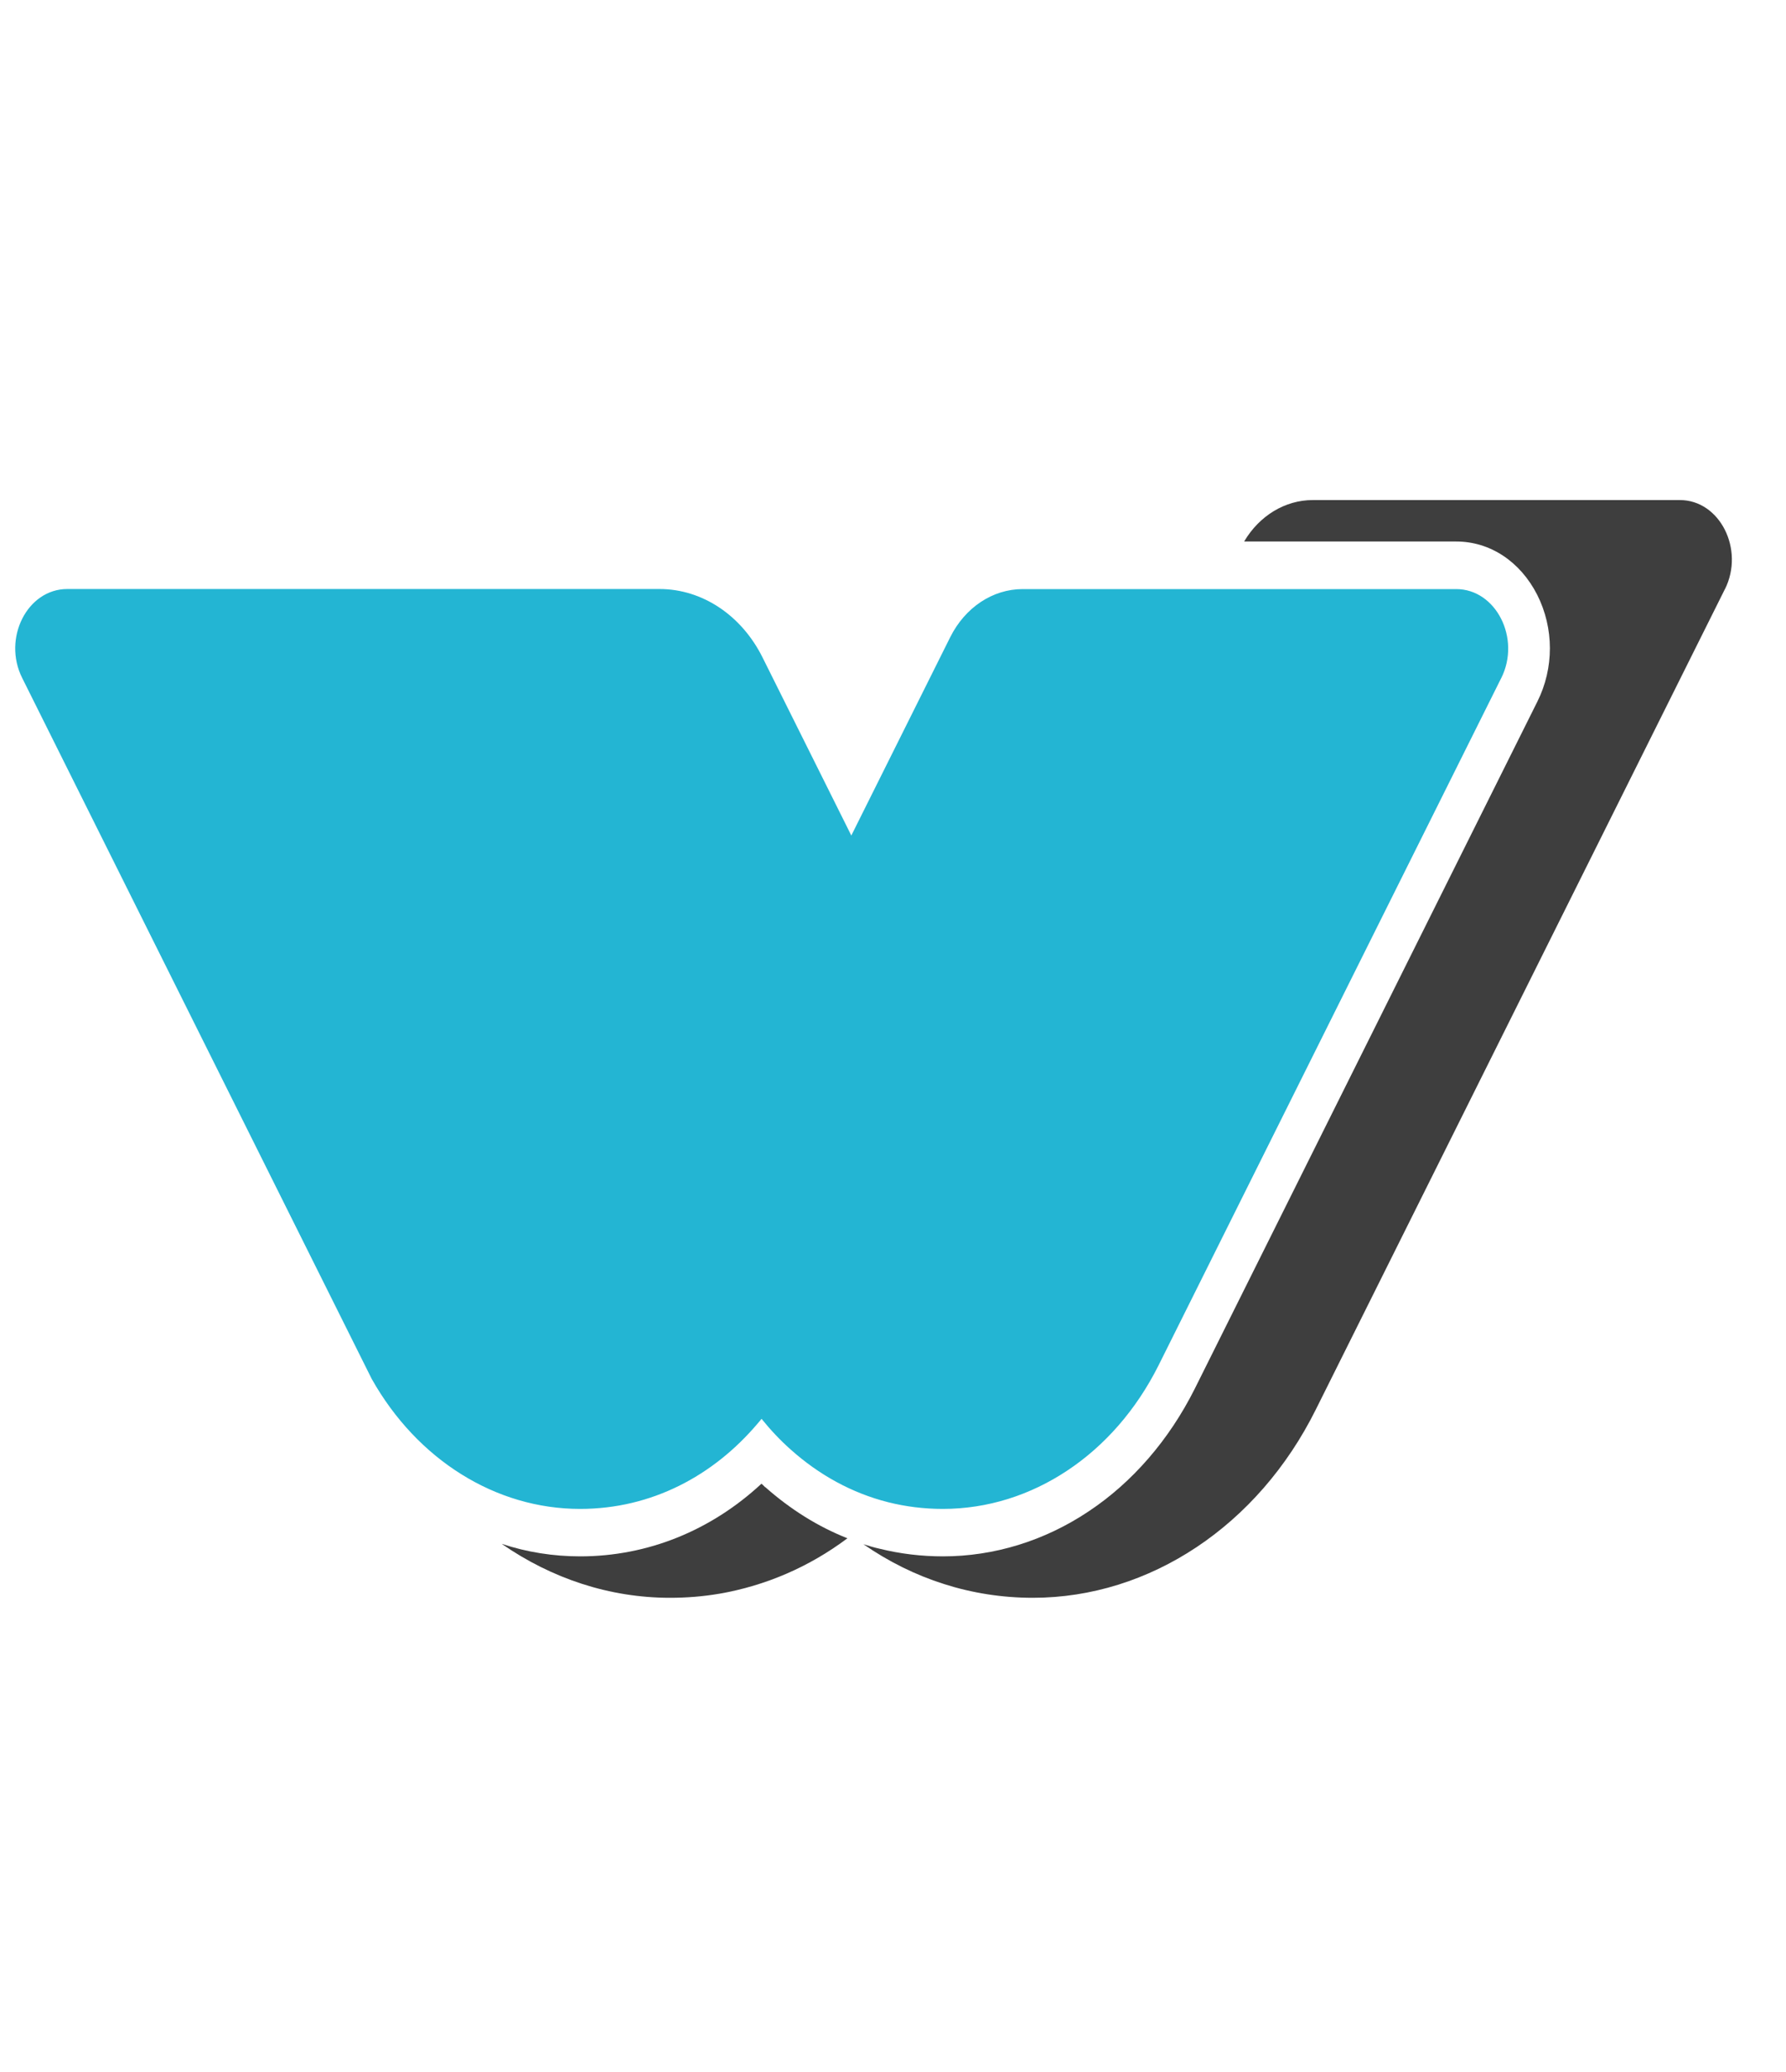
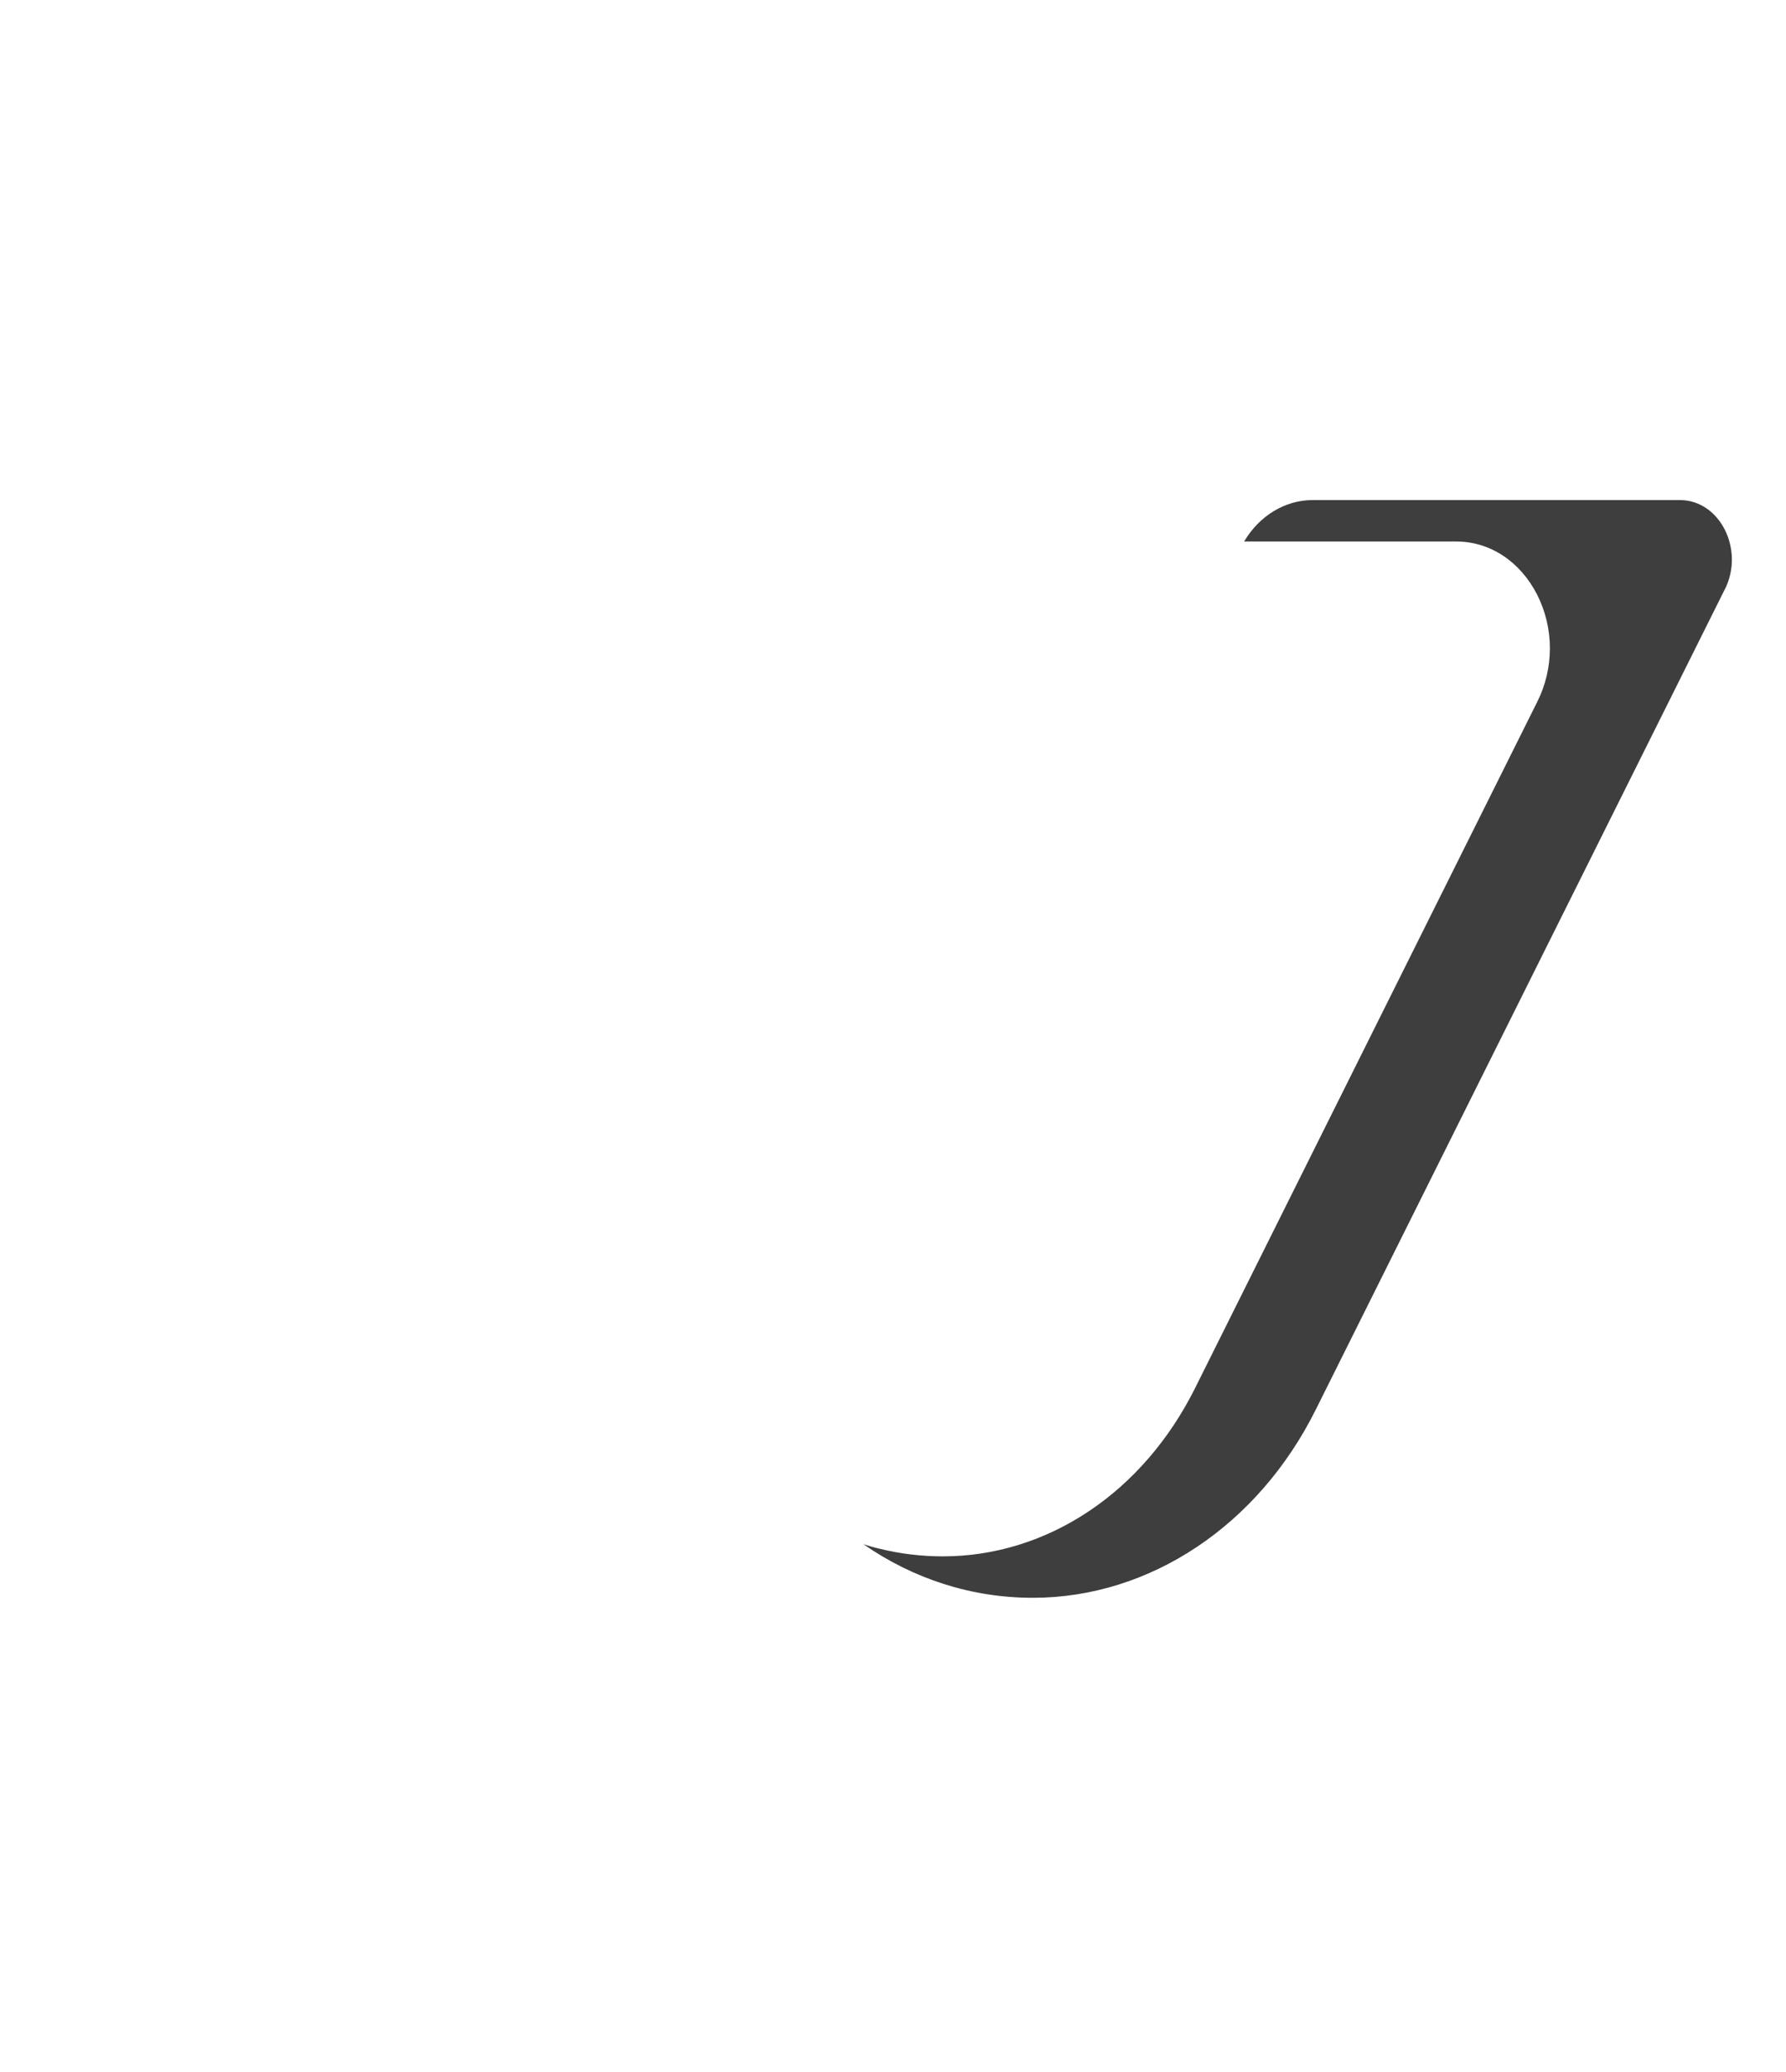
<svg xmlns="http://www.w3.org/2000/svg" width="25" height="29" viewBox="0 0 25 29" fill="none">
-   <path d="M10.711 20.813C11.062 21.124 11.449 21.367 11.862 21.53C11.326 21.932 10.714 22.195 10.064 22.307H10.062C9.838 22.345 9.611 22.363 9.378 22.363C8.534 22.363 7.723 22.094 7.023 21.608C7.376 21.725 7.745 21.783 8.121 21.783C9.064 21.783 9.951 21.423 10.659 20.766C10.676 20.782 10.695 20.798 10.71 20.815L10.711 20.813Z" fill="#3E3E3E" />
  <path d="M24.146 8.243L18.419 19.727C17.61 21.355 16.091 22.363 14.457 22.363C13.6 22.363 12.786 22.099 12.086 21.613C12.16 21.637 12.235 21.659 12.312 21.676C12.602 21.748 12.9 21.783 13.2 21.783C13.914 21.783 14.619 21.567 15.236 21.155C15.85 20.748 16.364 20.154 16.722 19.441L21.519 9.821C21.754 9.352 21.754 8.793 21.517 8.324C21.279 7.858 20.857 7.579 20.384 7.579H17.415C17.629 7.217 17.989 6.999 18.375 6.999H23.515C24.073 6.999 24.422 7.689 24.146 8.245V8.243Z" fill="#3E3E3E" />
-   <path d="M21.015 9.488L16.216 19.112C15.905 19.732 15.464 20.234 14.943 20.58C14.421 20.928 13.822 21.119 13.197 21.119C12.933 21.119 12.679 21.087 12.435 21.026C11.921 20.897 11.459 20.638 11.069 20.289C10.922 20.159 10.785 20.013 10.66 19.858C10.641 19.883 10.619 19.908 10.599 19.931C9.985 20.653 9.123 21.119 8.12 21.119C6.936 21.119 5.839 20.429 5.203 19.299L0.31 9.488C0.033 8.933 0.382 8.244 0.941 8.244H9.232C9.828 8.244 10.38 8.61 10.675 9.204L11.914 11.689L11.916 11.695L13.301 8.918C13.509 8.502 13.895 8.245 14.315 8.245H20.384C20.941 8.245 21.292 8.936 21.014 9.491L21.015 9.488Z" fill="#23B5D3" />
</svg>